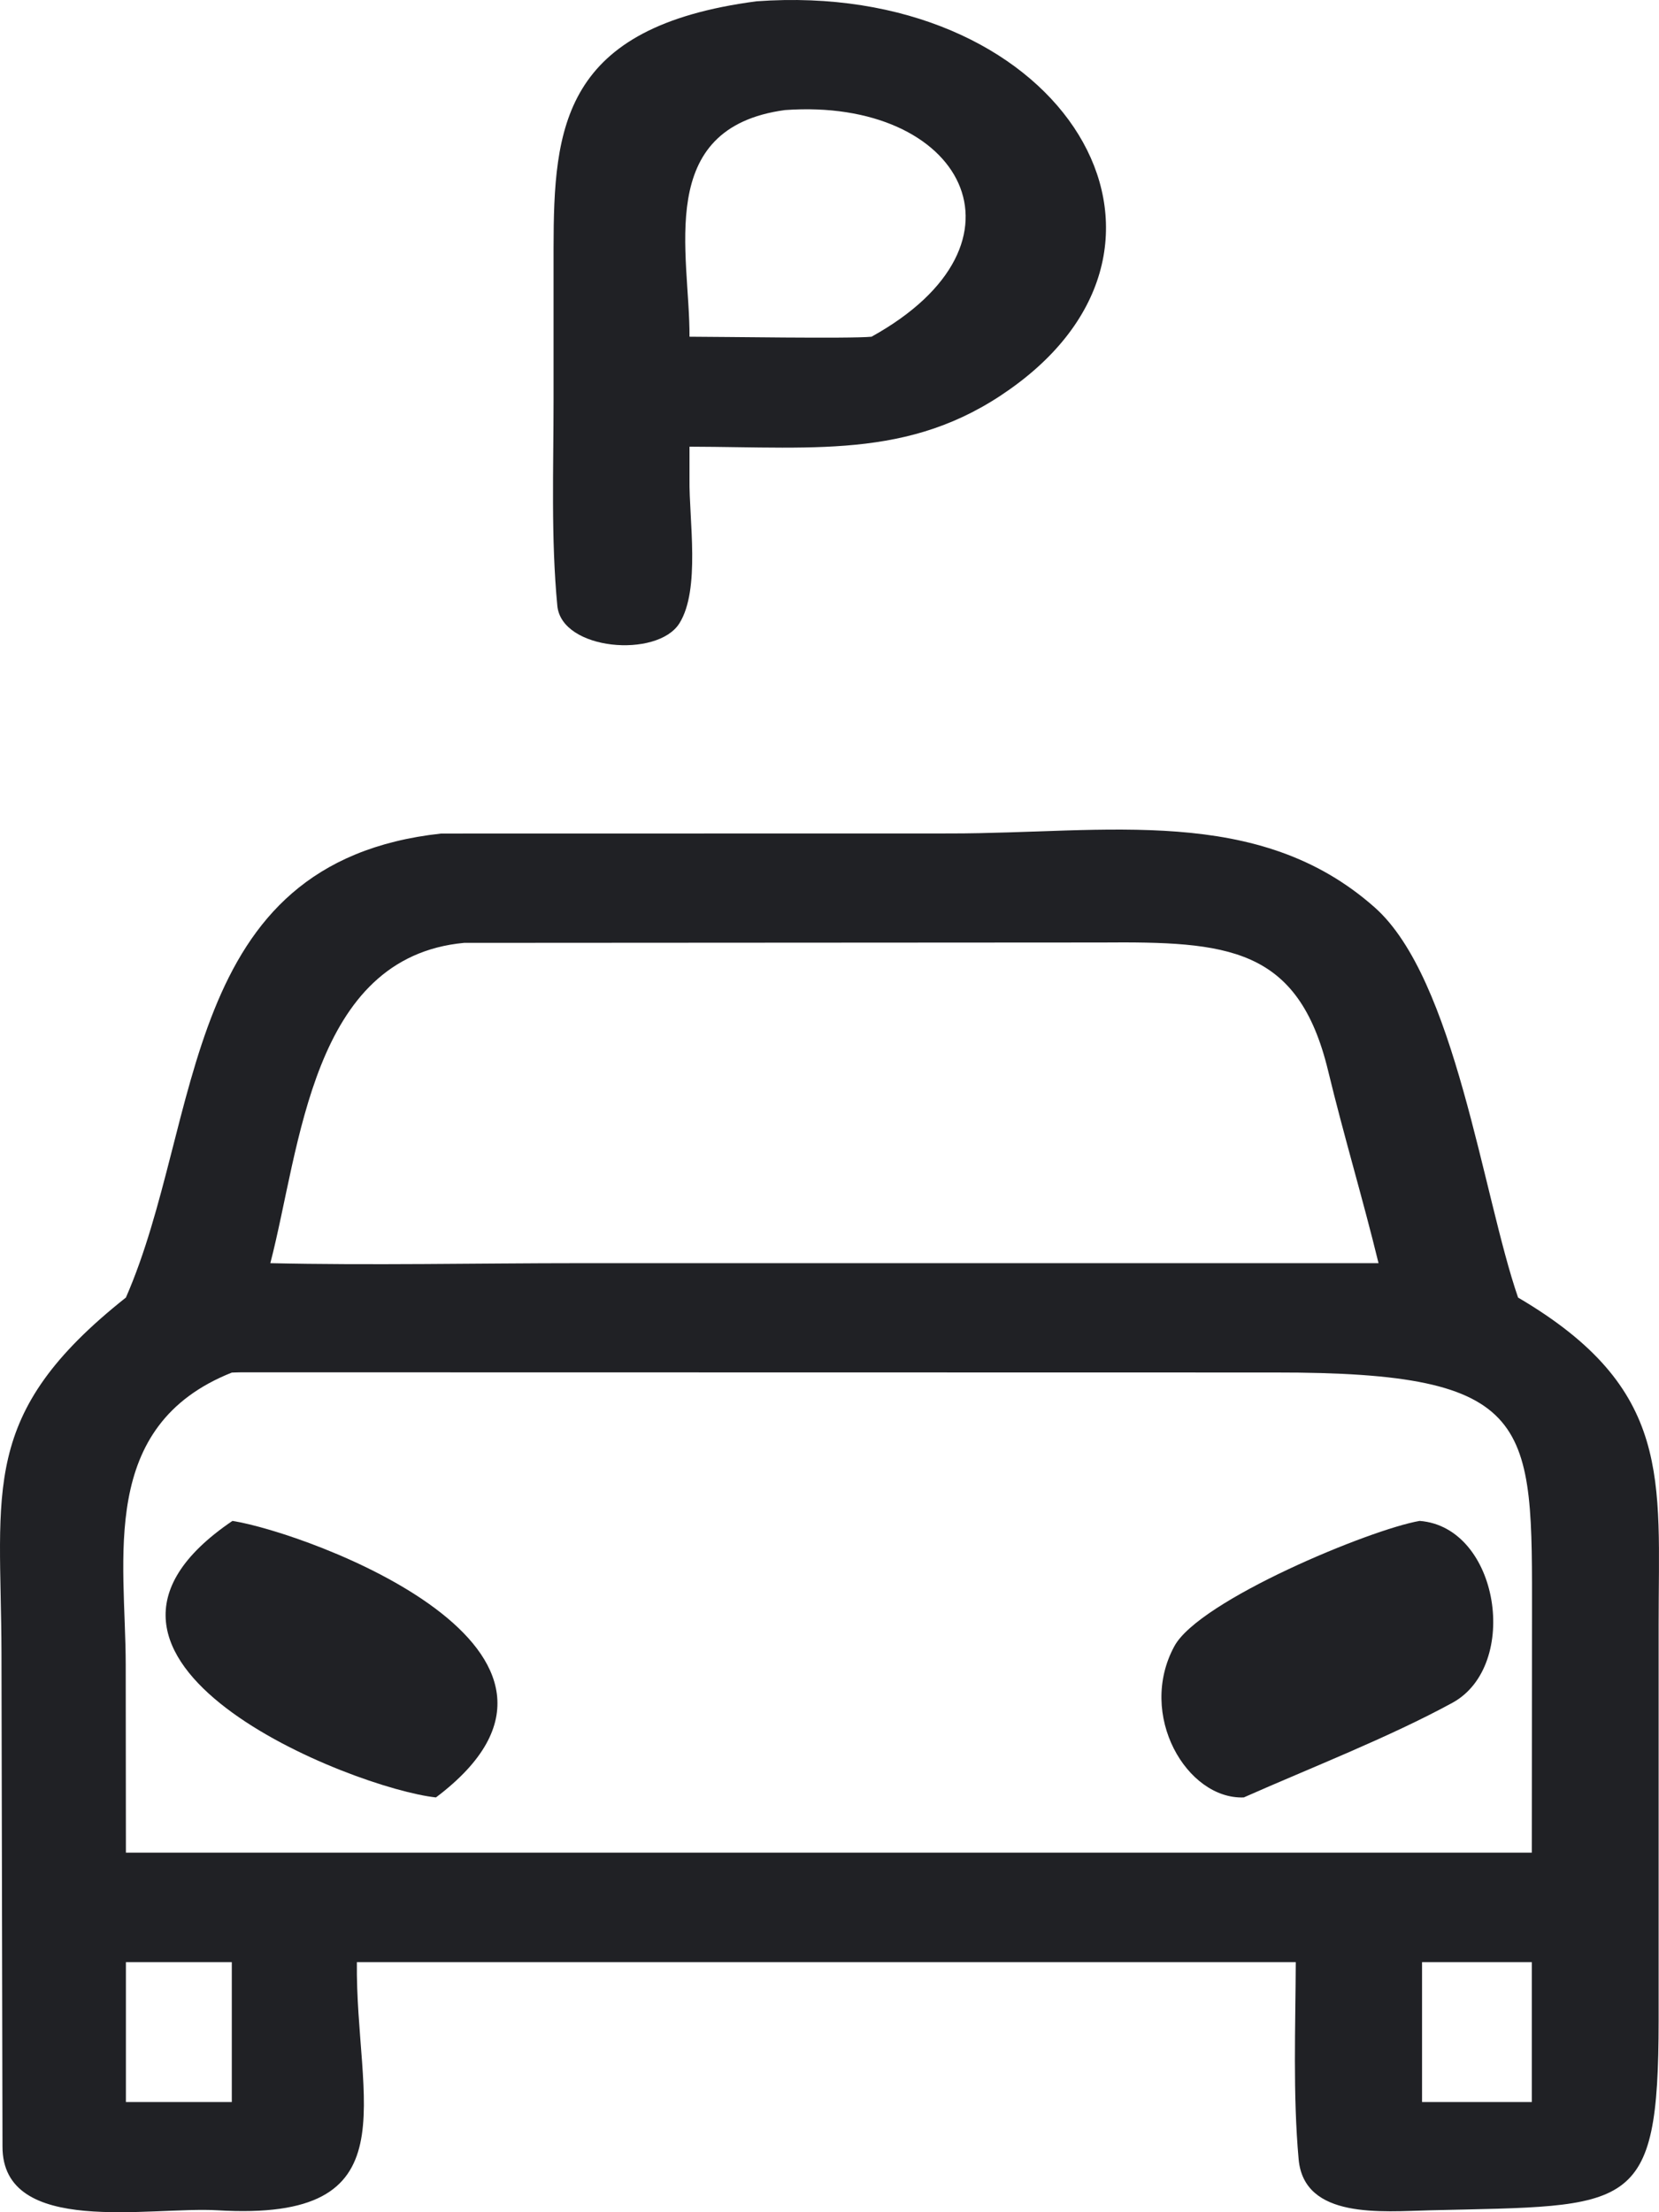
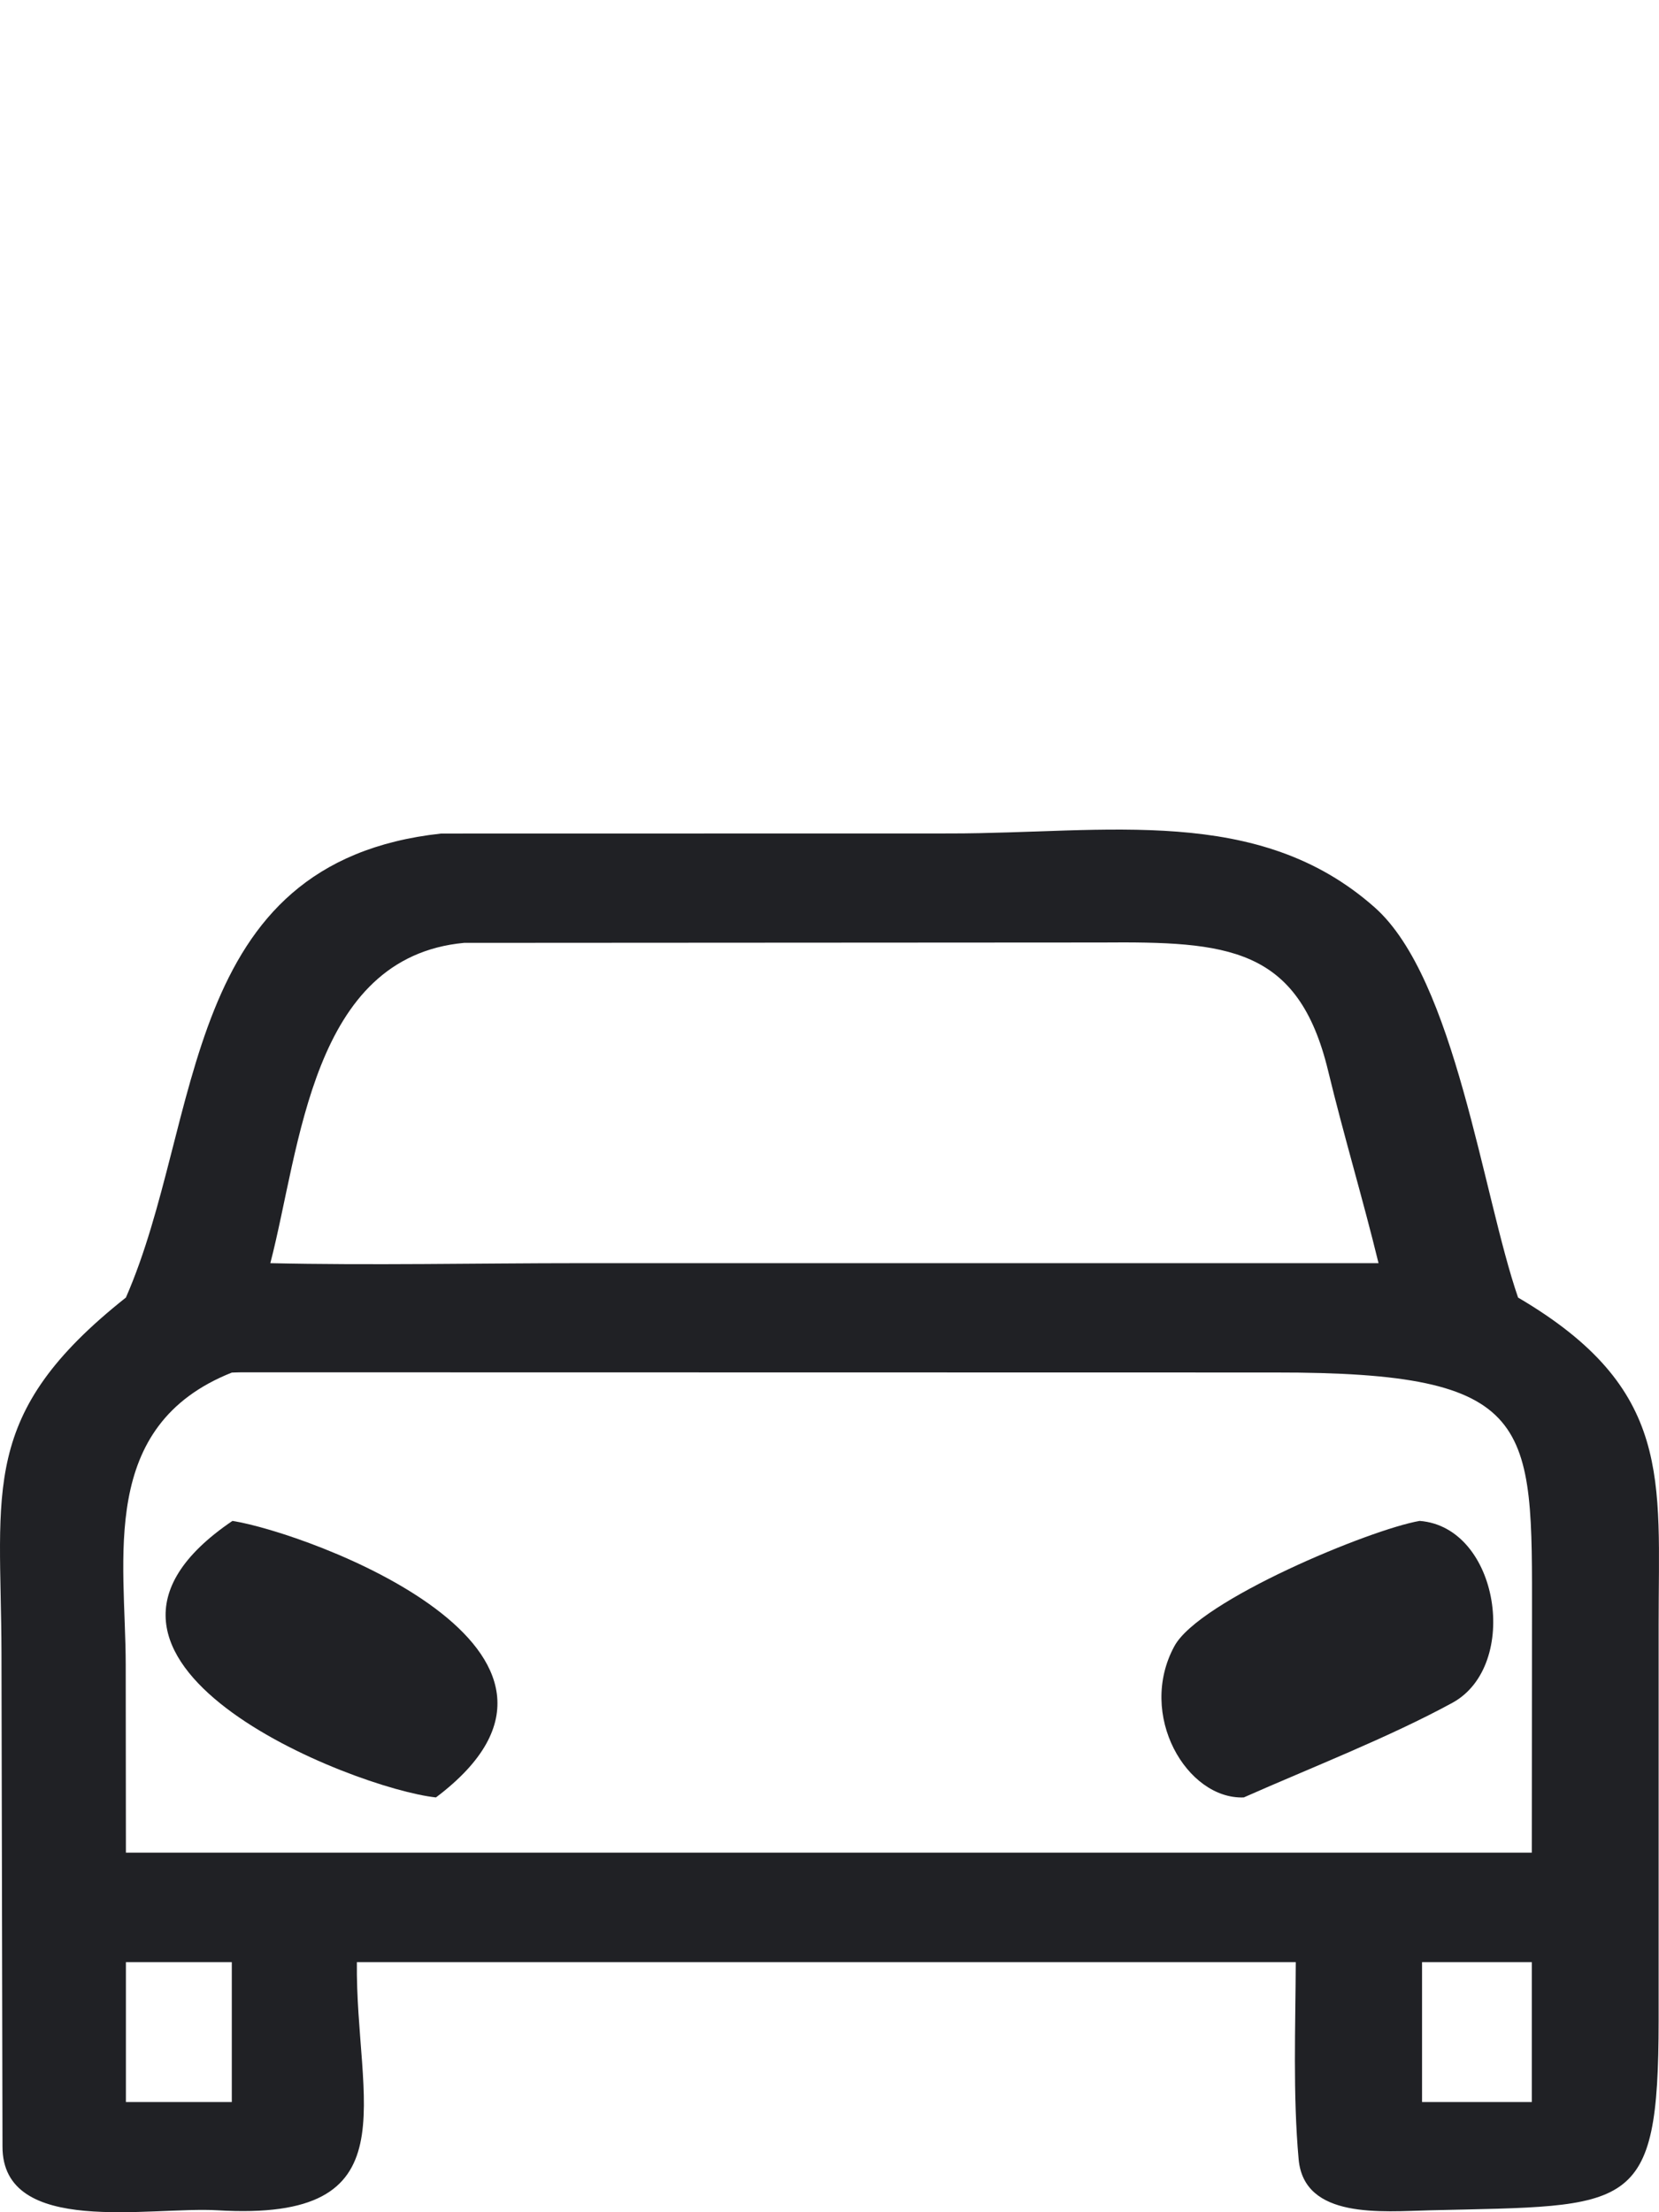
<svg xmlns="http://www.w3.org/2000/svg" width="18" height="24" viewBox="0 0 18 24" fill="none">
-   <path d="M7.481 5.199C7.475 5.632 7.602 6.396 7.371 6.763C7.132 7.142 6.093 7.058 6.047 6.572C5.977 5.841 6.006 5.079 6.006 4.34L6.006 2.692C6.008 1.375 6.1 0.291 8.209 0.014C11.444 -0.22 13.202 2.514 11.059 4.148C9.959 4.986 8.909 4.85 7.481 4.846V5.199ZM8.517 1.194C7.092 1.387 7.486 2.754 7.481 3.653C7.81 3.653 9.231 3.676 9.456 3.653C11.301 2.631 10.439 1.056 8.517 1.194Z" fill="#202125" />
  <path d="M1.366 14.077C2.208 12.155 1.939 9.354 4.786 9.043L10.309 9.042C12.008 9.042 13.651 8.723 14.916 9.845C15.789 10.619 16.086 12.961 16.471 14.077C18.159 15.069 17.995 16.047 17.996 17.628L17.996 21.923C17.994 24.021 17.706 23.927 15.521 23.979C14.992 23.992 14.149 24.079 14.09 23.425C14.027 22.723 14.056 21.993 14.059 21.287H13.197H3.872C3.856 22.815 4.49 24.107 2.359 23.979C1.634 23.936 0.023 24.269 0.027 23.285L0.016 17.932C0.011 16.154 -0.232 15.343 1.366 14.077ZM5.035 10.229C3.375 10.385 3.26 12.45 2.933 13.704C4.005 13.729 5.203 13.704 6.284 13.704L12.983 13.704H14.957C14.787 13.006 14.579 12.317 14.41 11.617C14.085 10.269 13.313 10.214 11.946 10.225L5.035 10.229ZM2.515 14.891C1.062 15.469 1.363 16.91 1.364 18.059L1.366 20.099H15.429H16.62L16.622 17.554C16.623 15.43 16.674 14.887 13.833 14.89L2.624 14.888C2.587 14.888 2.552 14.89 2.515 14.891ZM15.429 21.287V22.805H16.62V21.287H15.429ZM1.366 21.287V22.805H2.515V21.287H1.366Z" fill="#202125" />
-   <path d="M13.495 19.5C12.878 19.524 12.336 18.605 12.742 17.859C13.012 17.361 14.865 16.593 15.403 16.5C16.268 16.567 16.496 18.07 15.759 18.473C15.074 18.847 14.21 19.183 13.495 19.5Z" fill="#202125" />
+   <path d="M13.495 19.5C12.878 19.524 12.336 18.605 12.742 17.859C13.012 17.361 14.865 16.593 15.403 16.5C16.268 16.567 16.496 18.07 15.759 18.473C15.074 18.847 14.21 19.183 13.495 19.5" fill="#202125" />
  <path d="M4.73 19.5C3.84 19.405 0.29 18.013 2.522 16.5C3.335 16.628 6.843 17.907 4.73 19.5Z" fill="#202125" />
</svg>